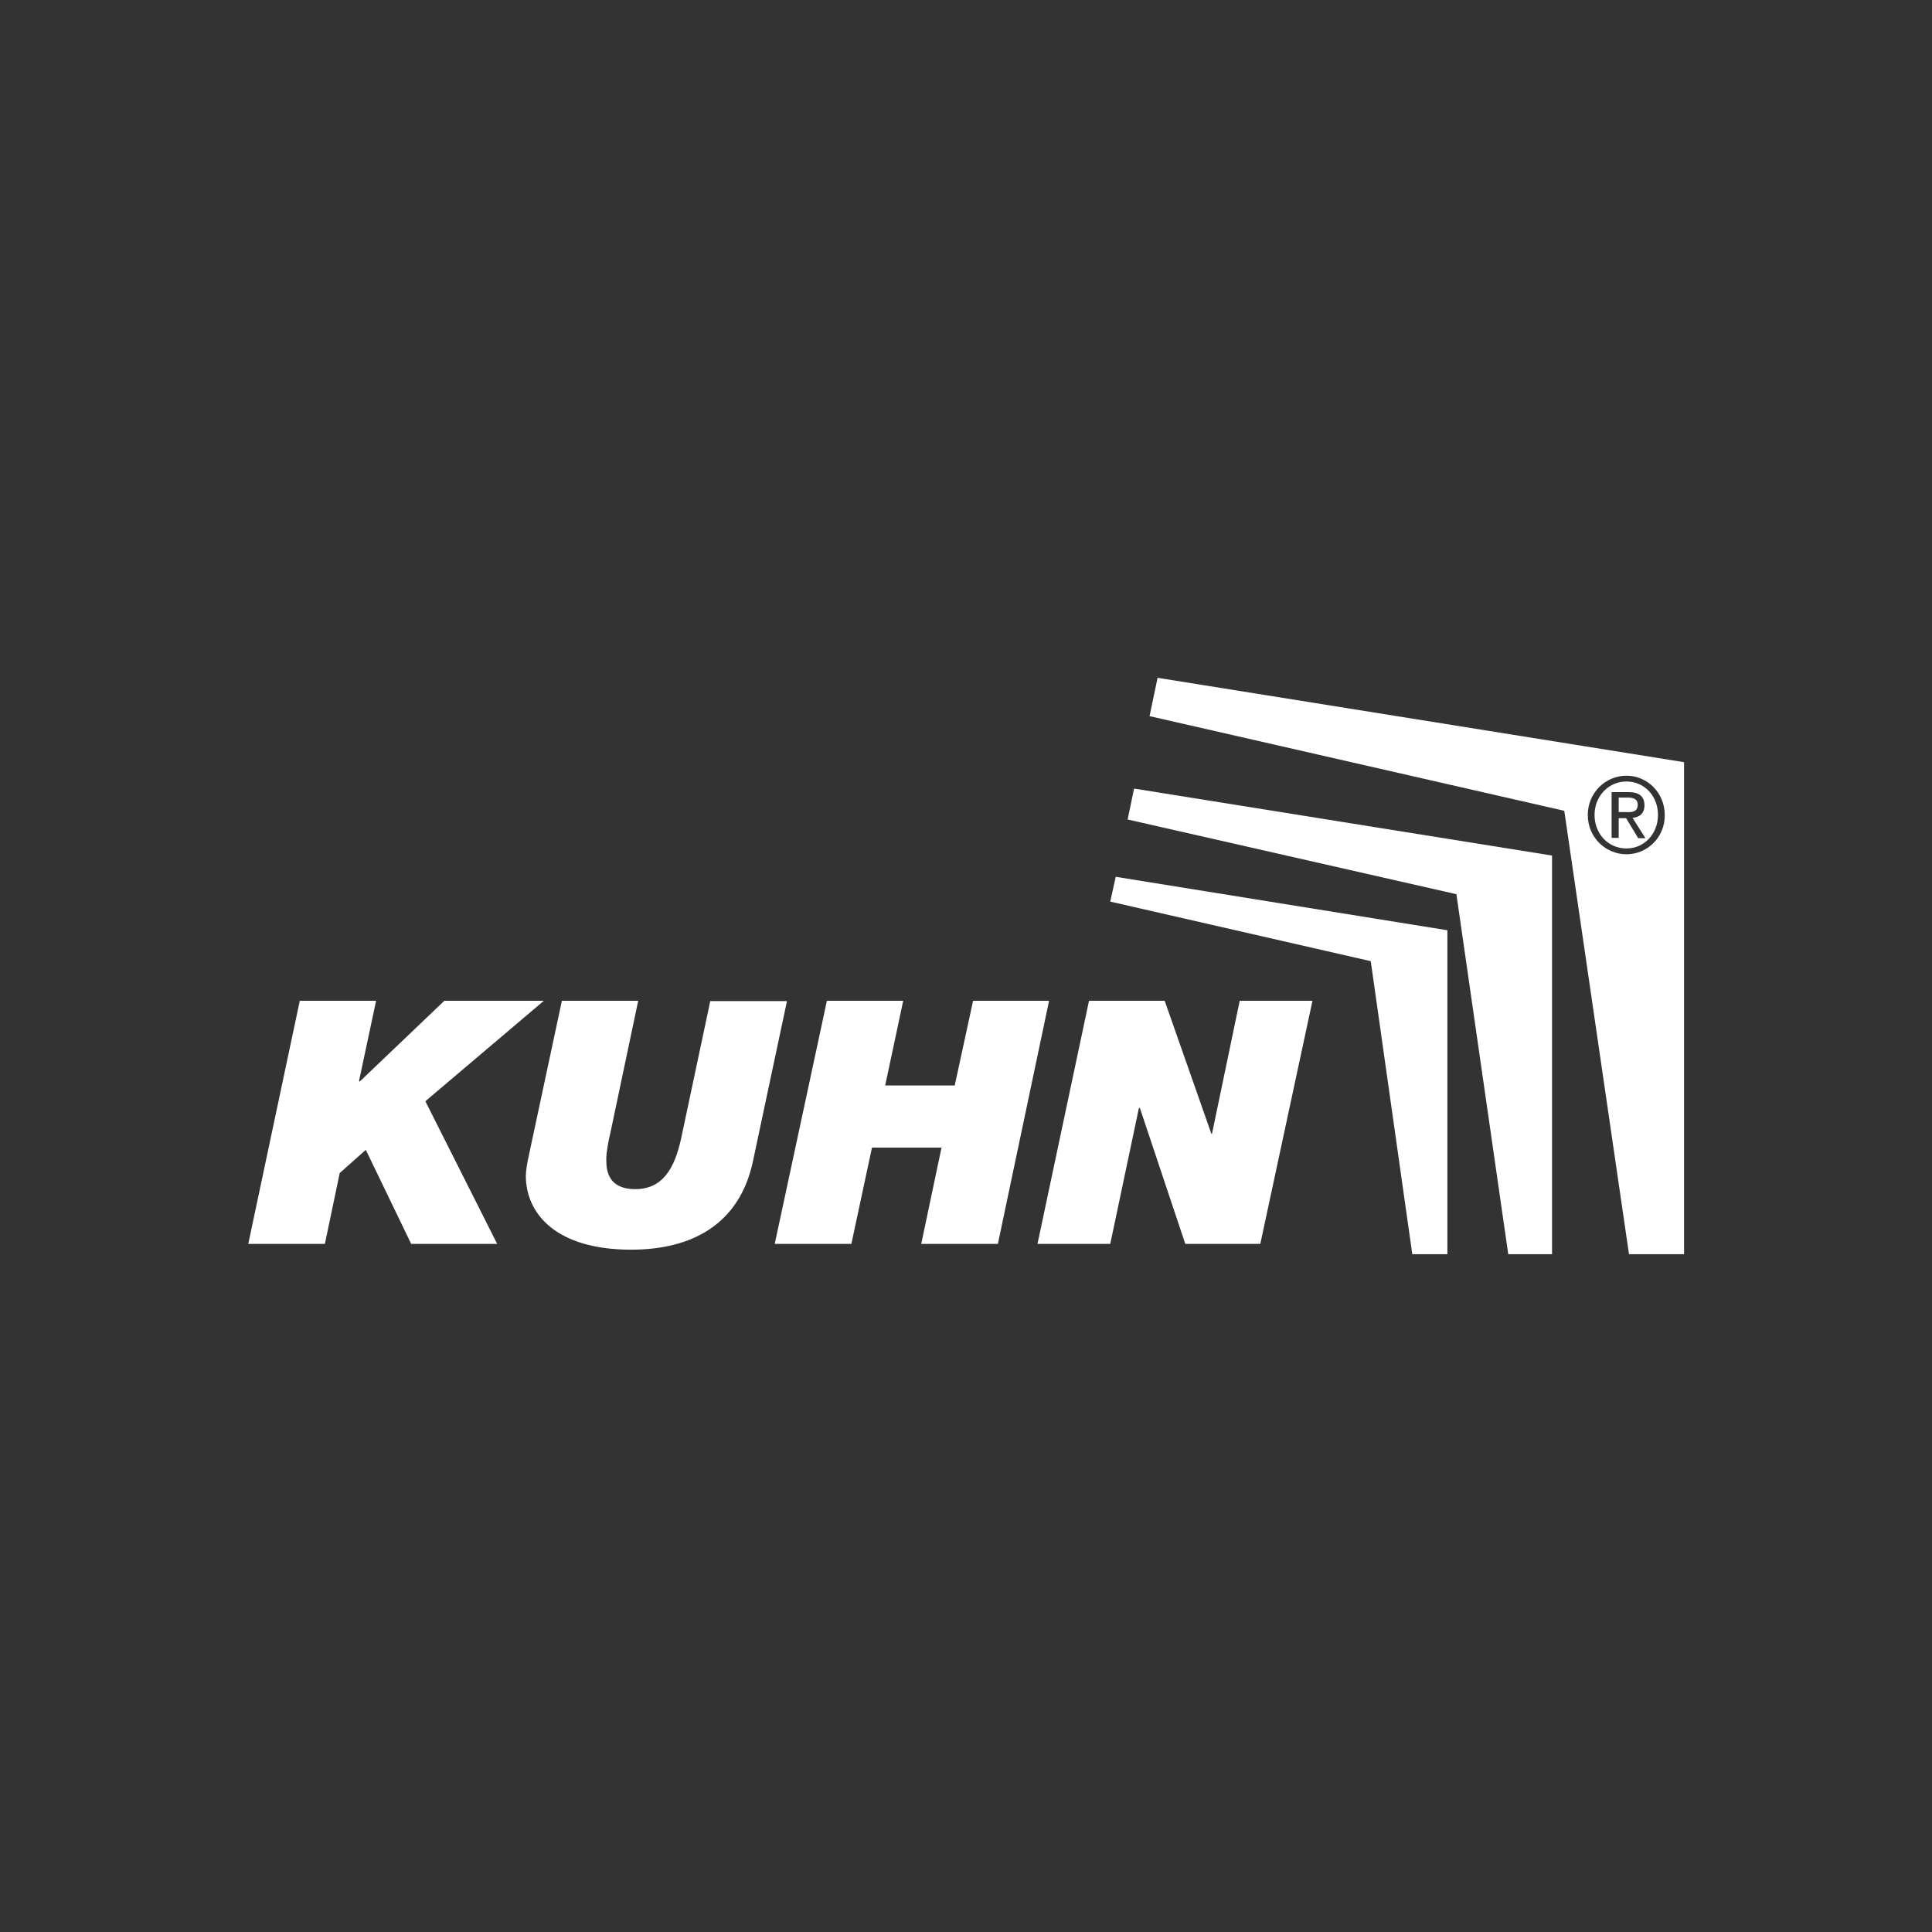
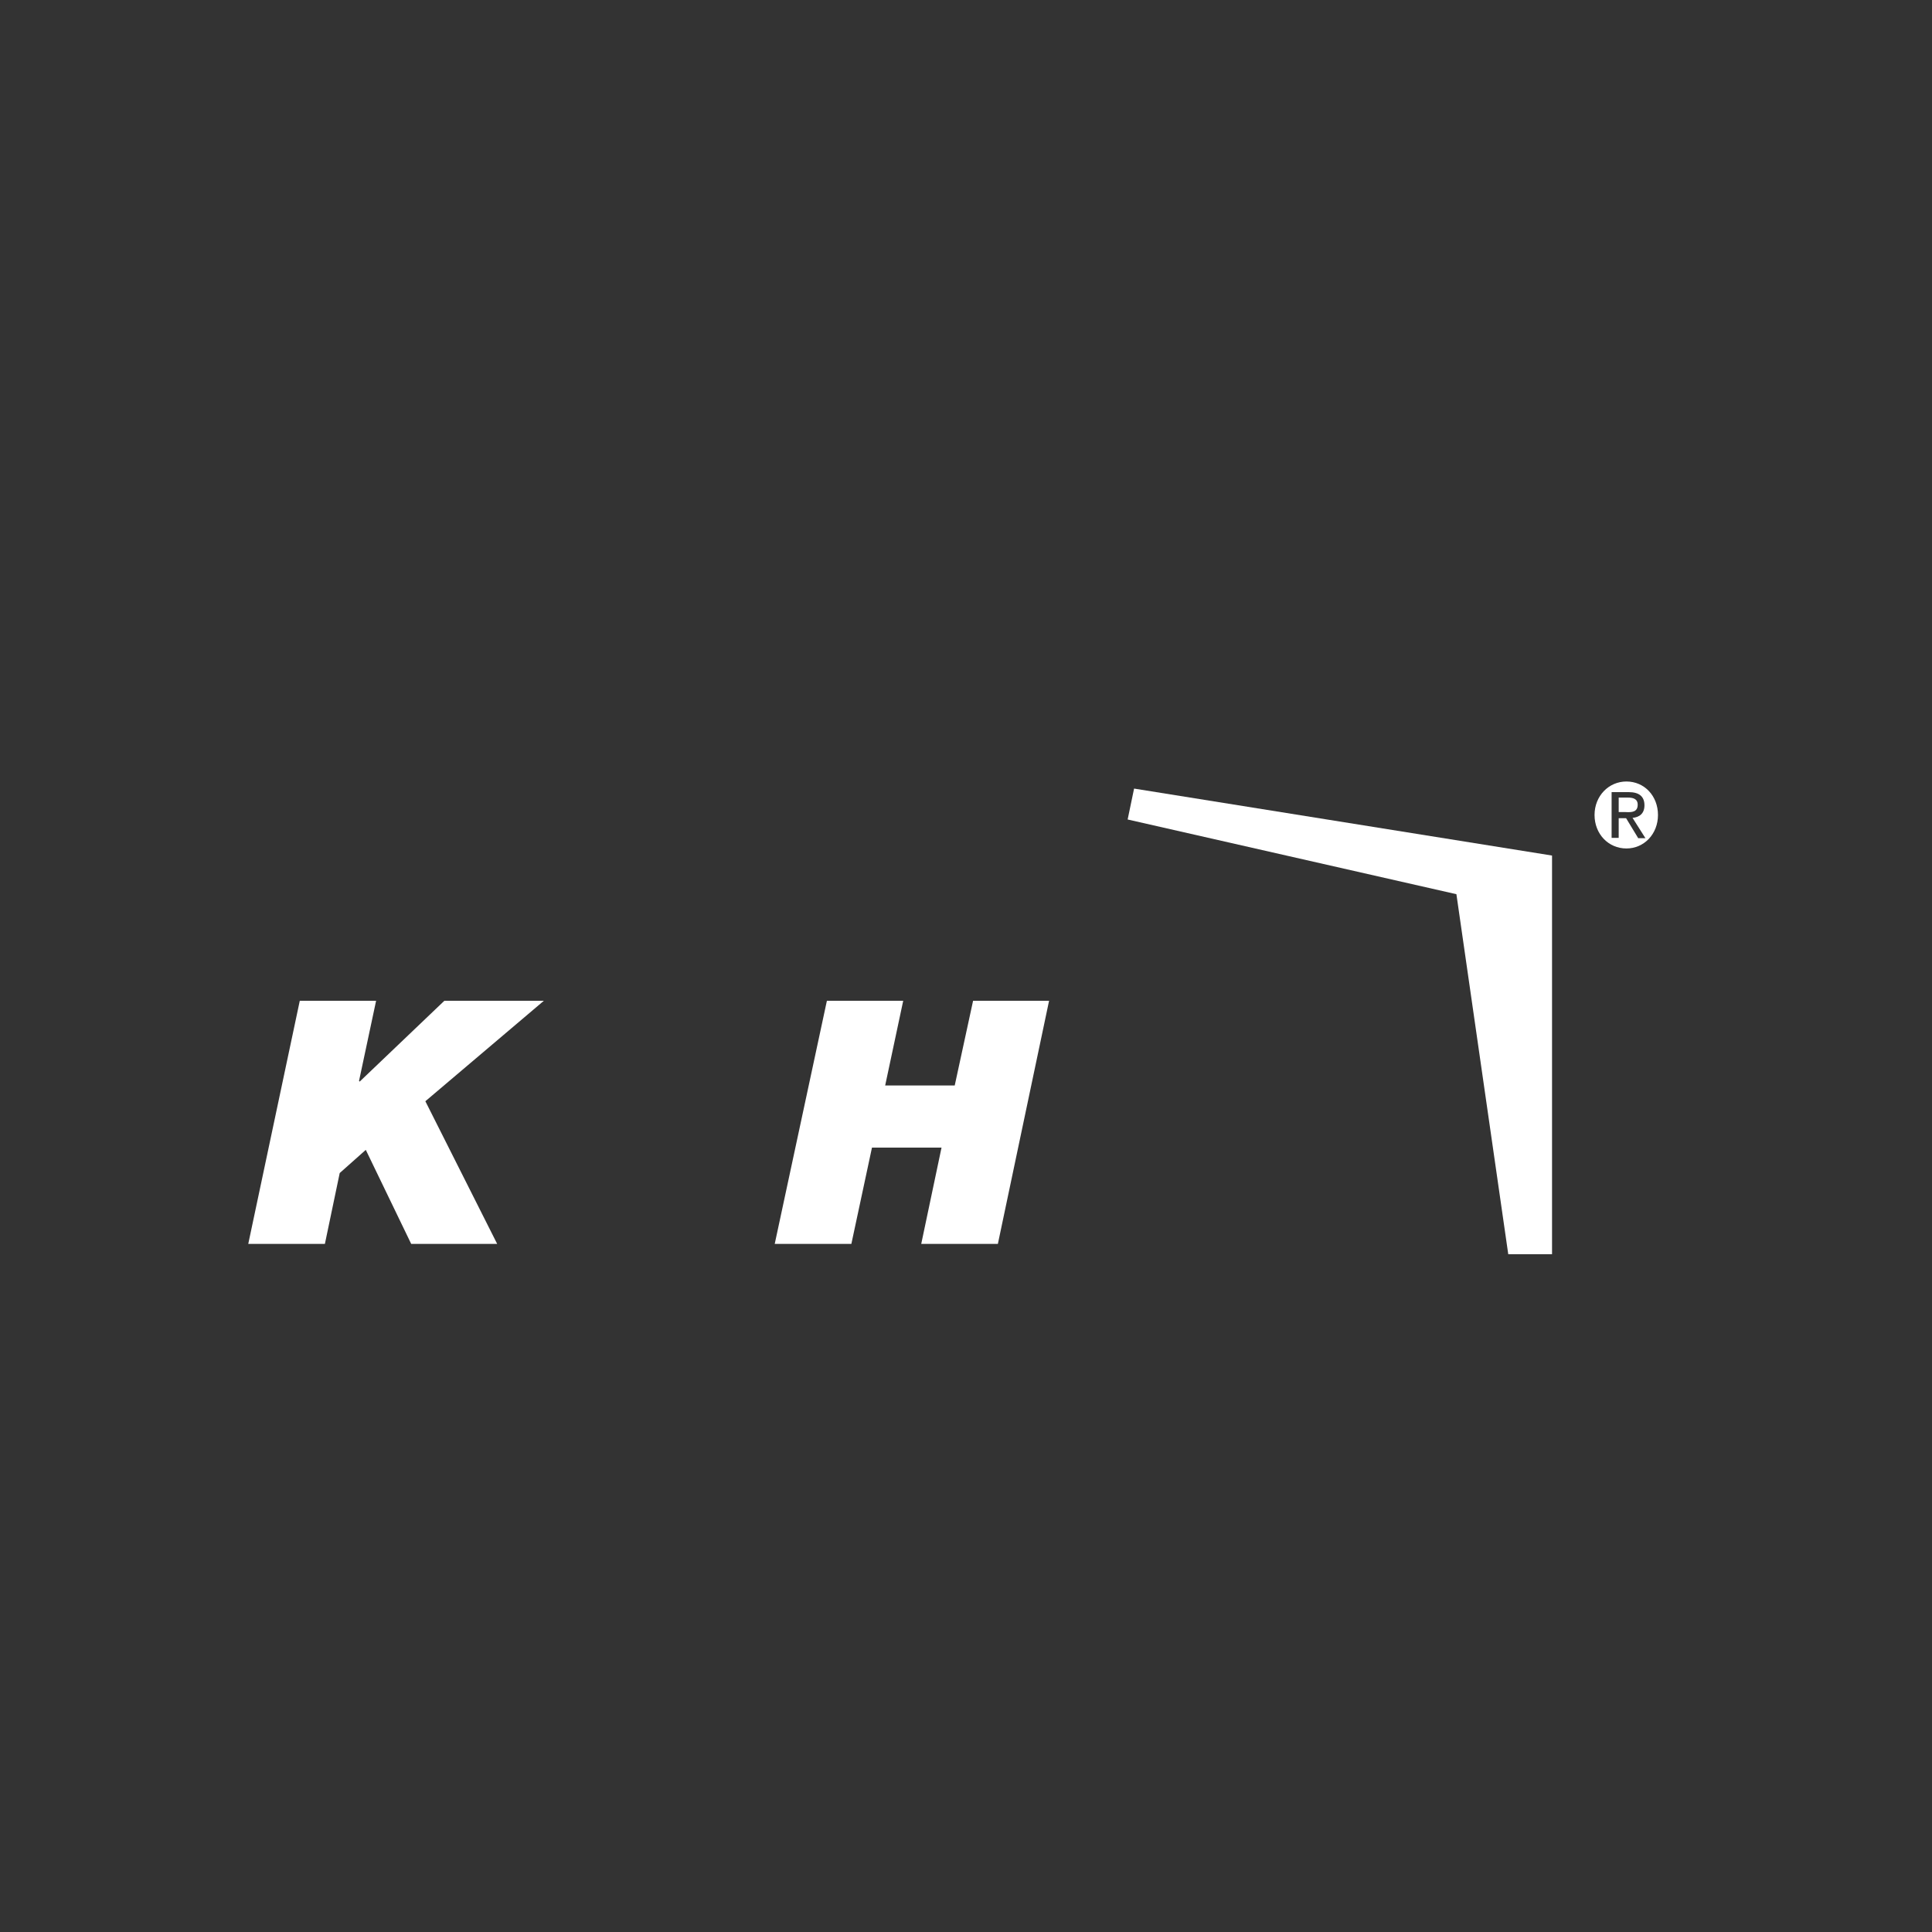
<svg xmlns="http://www.w3.org/2000/svg" version="1.1" id="Ebene_1" x="0px" y="0px" viewBox="0 0 600 600" style="enable-background:new 0 0 600 600;" xml:space="preserve">
  <rect x="0" y="0" width="600" height="600" fill="#333333" stroke="none" />
  <style type="text/css">
	.st0{fill-rule:evenodd;clip-rule:evenodd;fill:#FFFFFF;}
</style>
  <g>
    <polygon class="st0" points="168.9,310.8 138,310.8 111.7,335.9 111.5,335.7 116.8,310.8 93.1,310.8 77.1,386.3 100.9,386.3    105.5,364.3 113.6,357.1 127.7,386.3 154.4,386.3 132.1,342  " />
    <polygon class="st0" points="302.2,310.8 296.5,337.1 274.9,337.1 280.5,310.8 256.8,310.8 240.6,386.3 264.4,386.3 270.8,356.4    292.4,356.4 286.1,386.3 309.9,386.3 325.8,310.8  " />
-     <polygon class="st0" points="376.4,352.1 376.2,352.1 361.7,310.8 338.2,310.8 322.2,386.3 344.8,386.3 353.7,344.1 354,344.1    368.1,386.3 391.4,386.3 407.6,310.8 385,310.8  " />
-     <path class="st0" d="M220.6,310.8l-8.8,41.5c-1.7,8.3-4.7,17-14.5,17c-9.6,0-9-7.6-9-9.9c0-1.2,0.6-5,1.2-7.3l8.7-41.3h-23.7   L164.2,359c-0.4,1.7-0.9,4.7-0.9,6.1c0,12,9.6,23,32.7,23c19.4,0,33.7-8.3,37.8-27.3l10.6-49.9H220.6z" />
    <polygon class="st0" points="350.2,254.5 452.3,277.7 468.4,389.5 482,389.5 482,265.7 352.2,244.9  " />
-     <polygon class="st0" points="344.8,280 425.7,298.5 438.6,389.5 449.5,389.5 449.5,288.9 346.5,272.3  " />
    <path class="st0" d="M508.6,249.9c0-1.9-1.6-2.2-3-2.2h-2.9v4.5h2.2C506.8,252.3,508.6,252.2,508.6,249.9z" />
    <path class="st0" d="M505.1,242.7c-5.5,0-9.9,4.5-9.9,10.4c0,5.9,4.3,10.4,9.9,10.4c5.5,0,9.8-4.5,9.8-10.4   C514.9,247.2,510.7,242.7,505.1,242.7z M508.7,260.2l-3.7-6.1h-2.3v6.1h-2.2v-14.2h5.3c3.3,0,4.9,1.4,4.9,4.1   c0,2.6-1.6,3.7-3.7,3.9l4,6.3H508.7z" />
-     <path class="st0" d="M359.5,210.5l-2.5,11.9l128.8,29.4l20.1,137.7h17.1V236.7L359.5,210.5z M505.1,265.3c-6.5,0-12-5.3-12-12.2   c0-6.9,5.5-12.2,12-12.2c6.5,0,11.9,5.3,11.9,12.2C517.1,260,511.6,265.3,505.1,265.3z" />
  </g>
</svg>